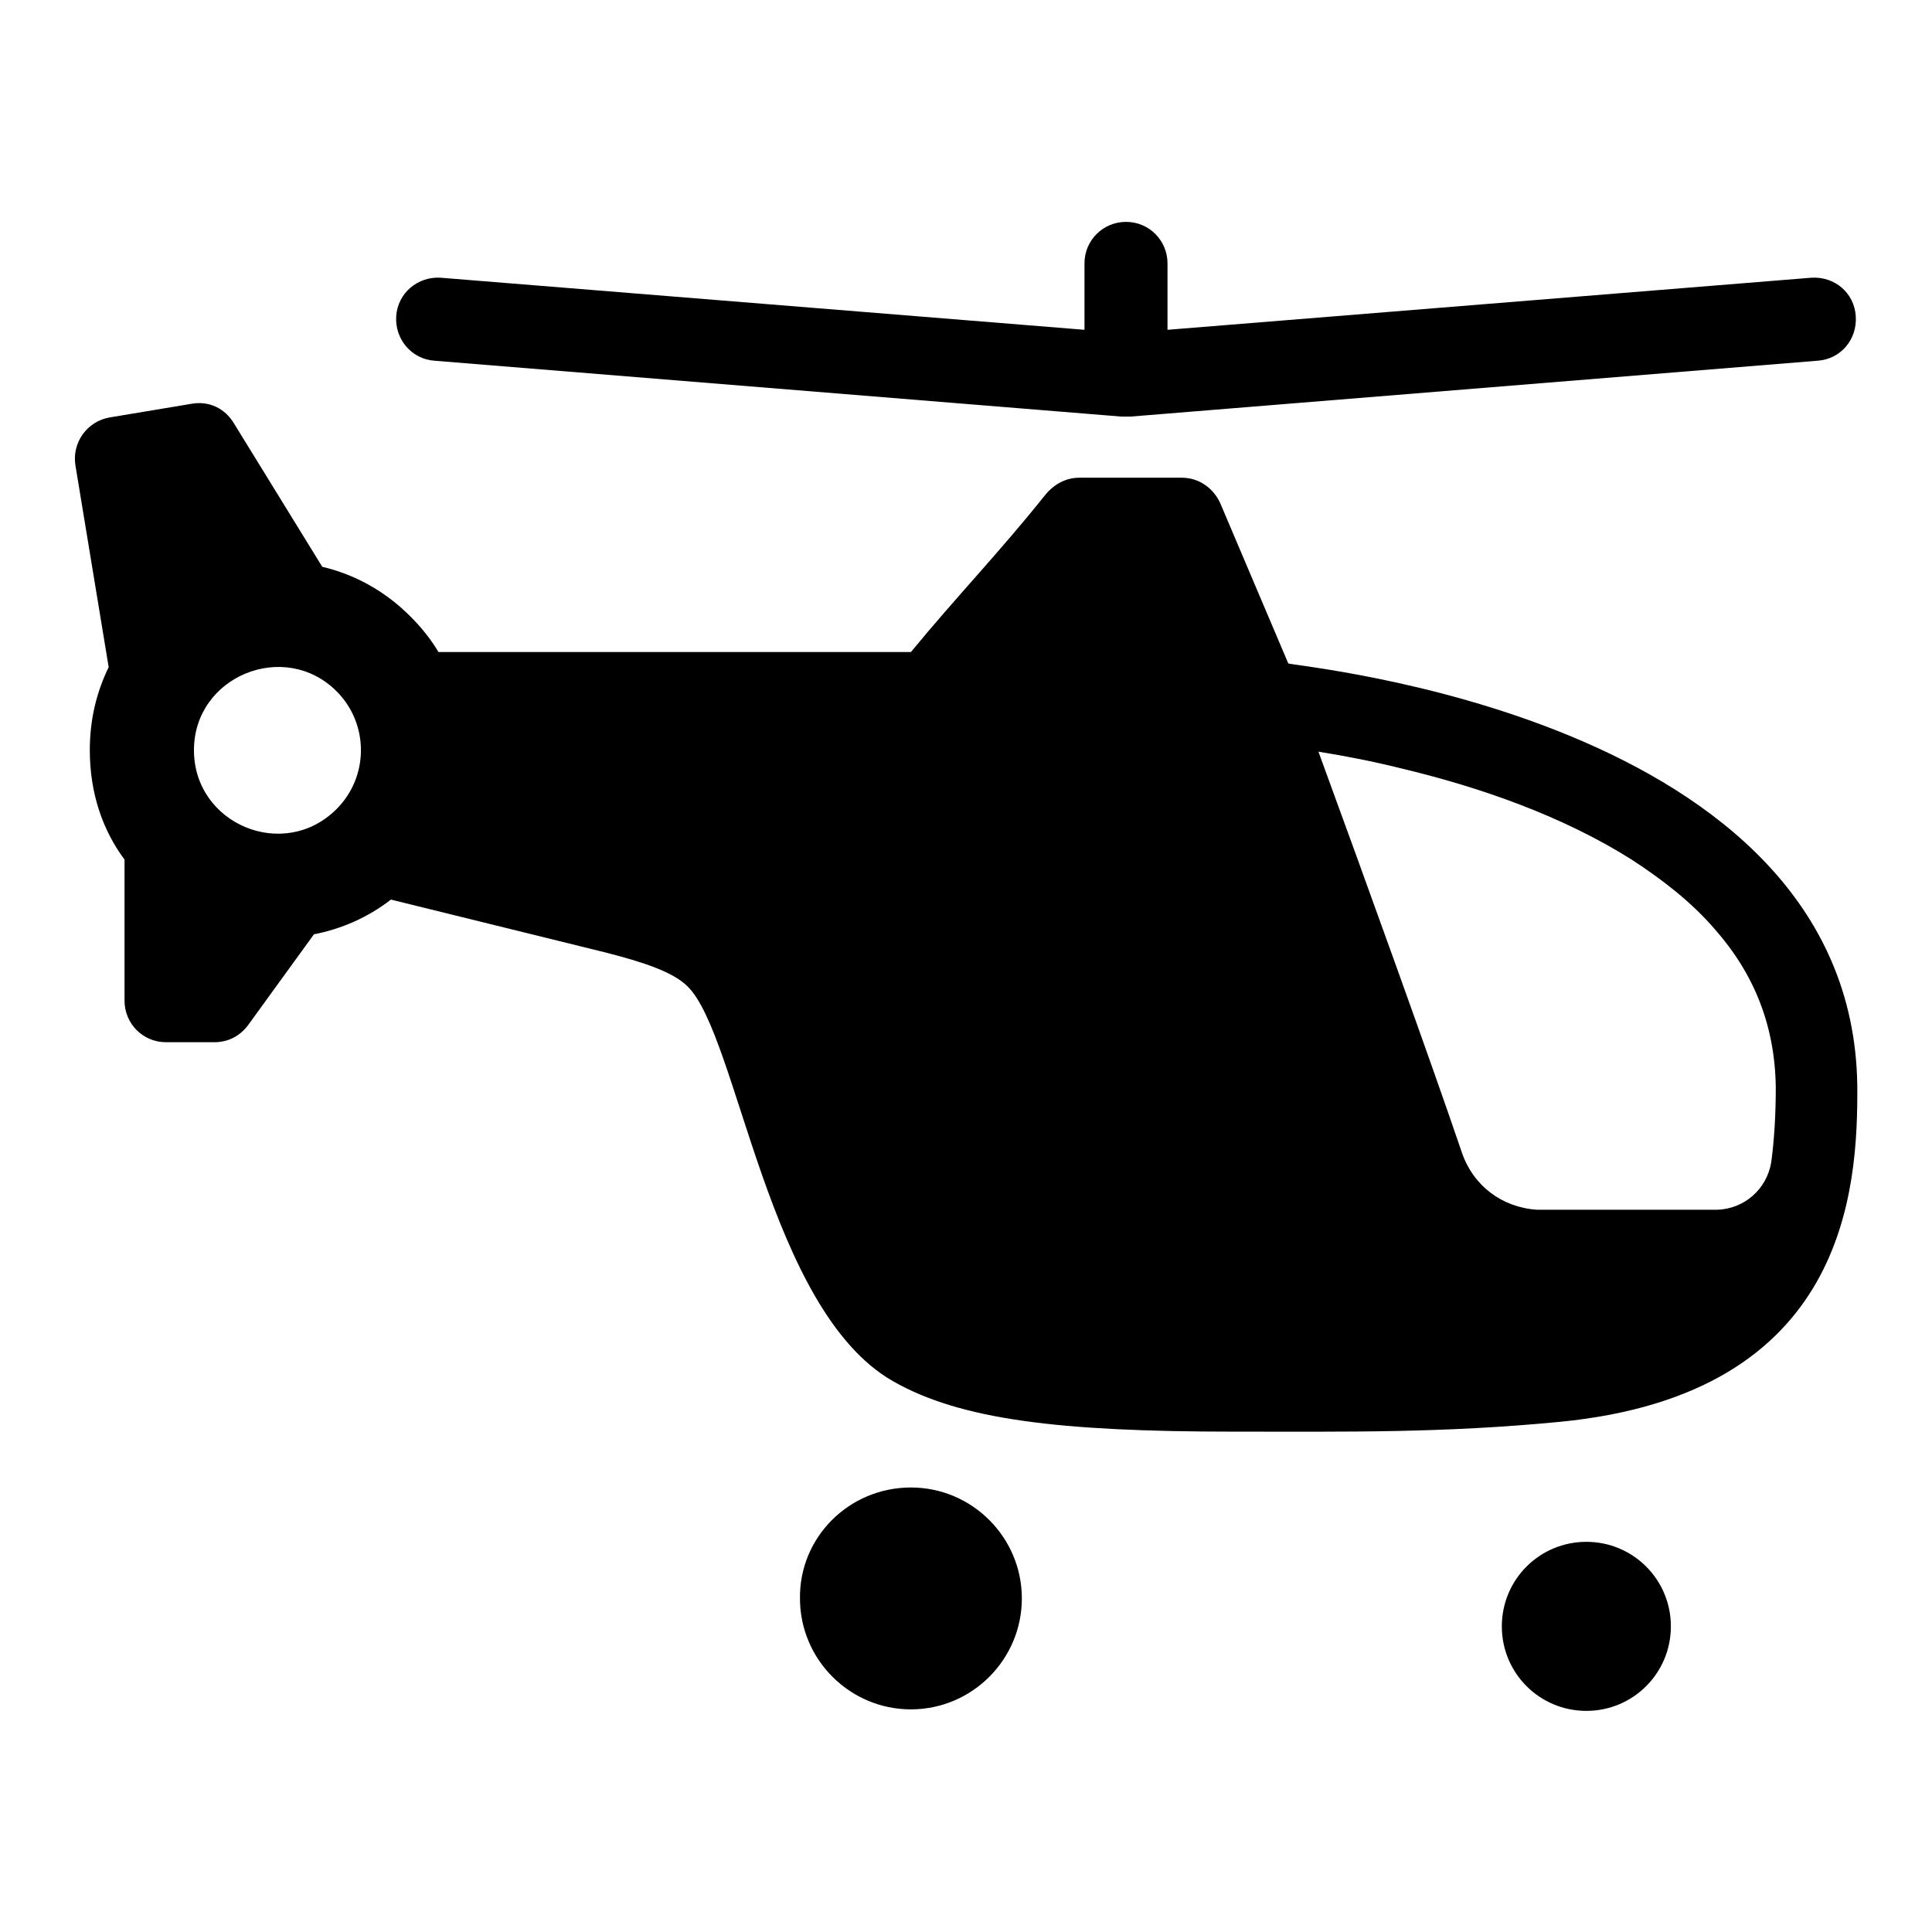
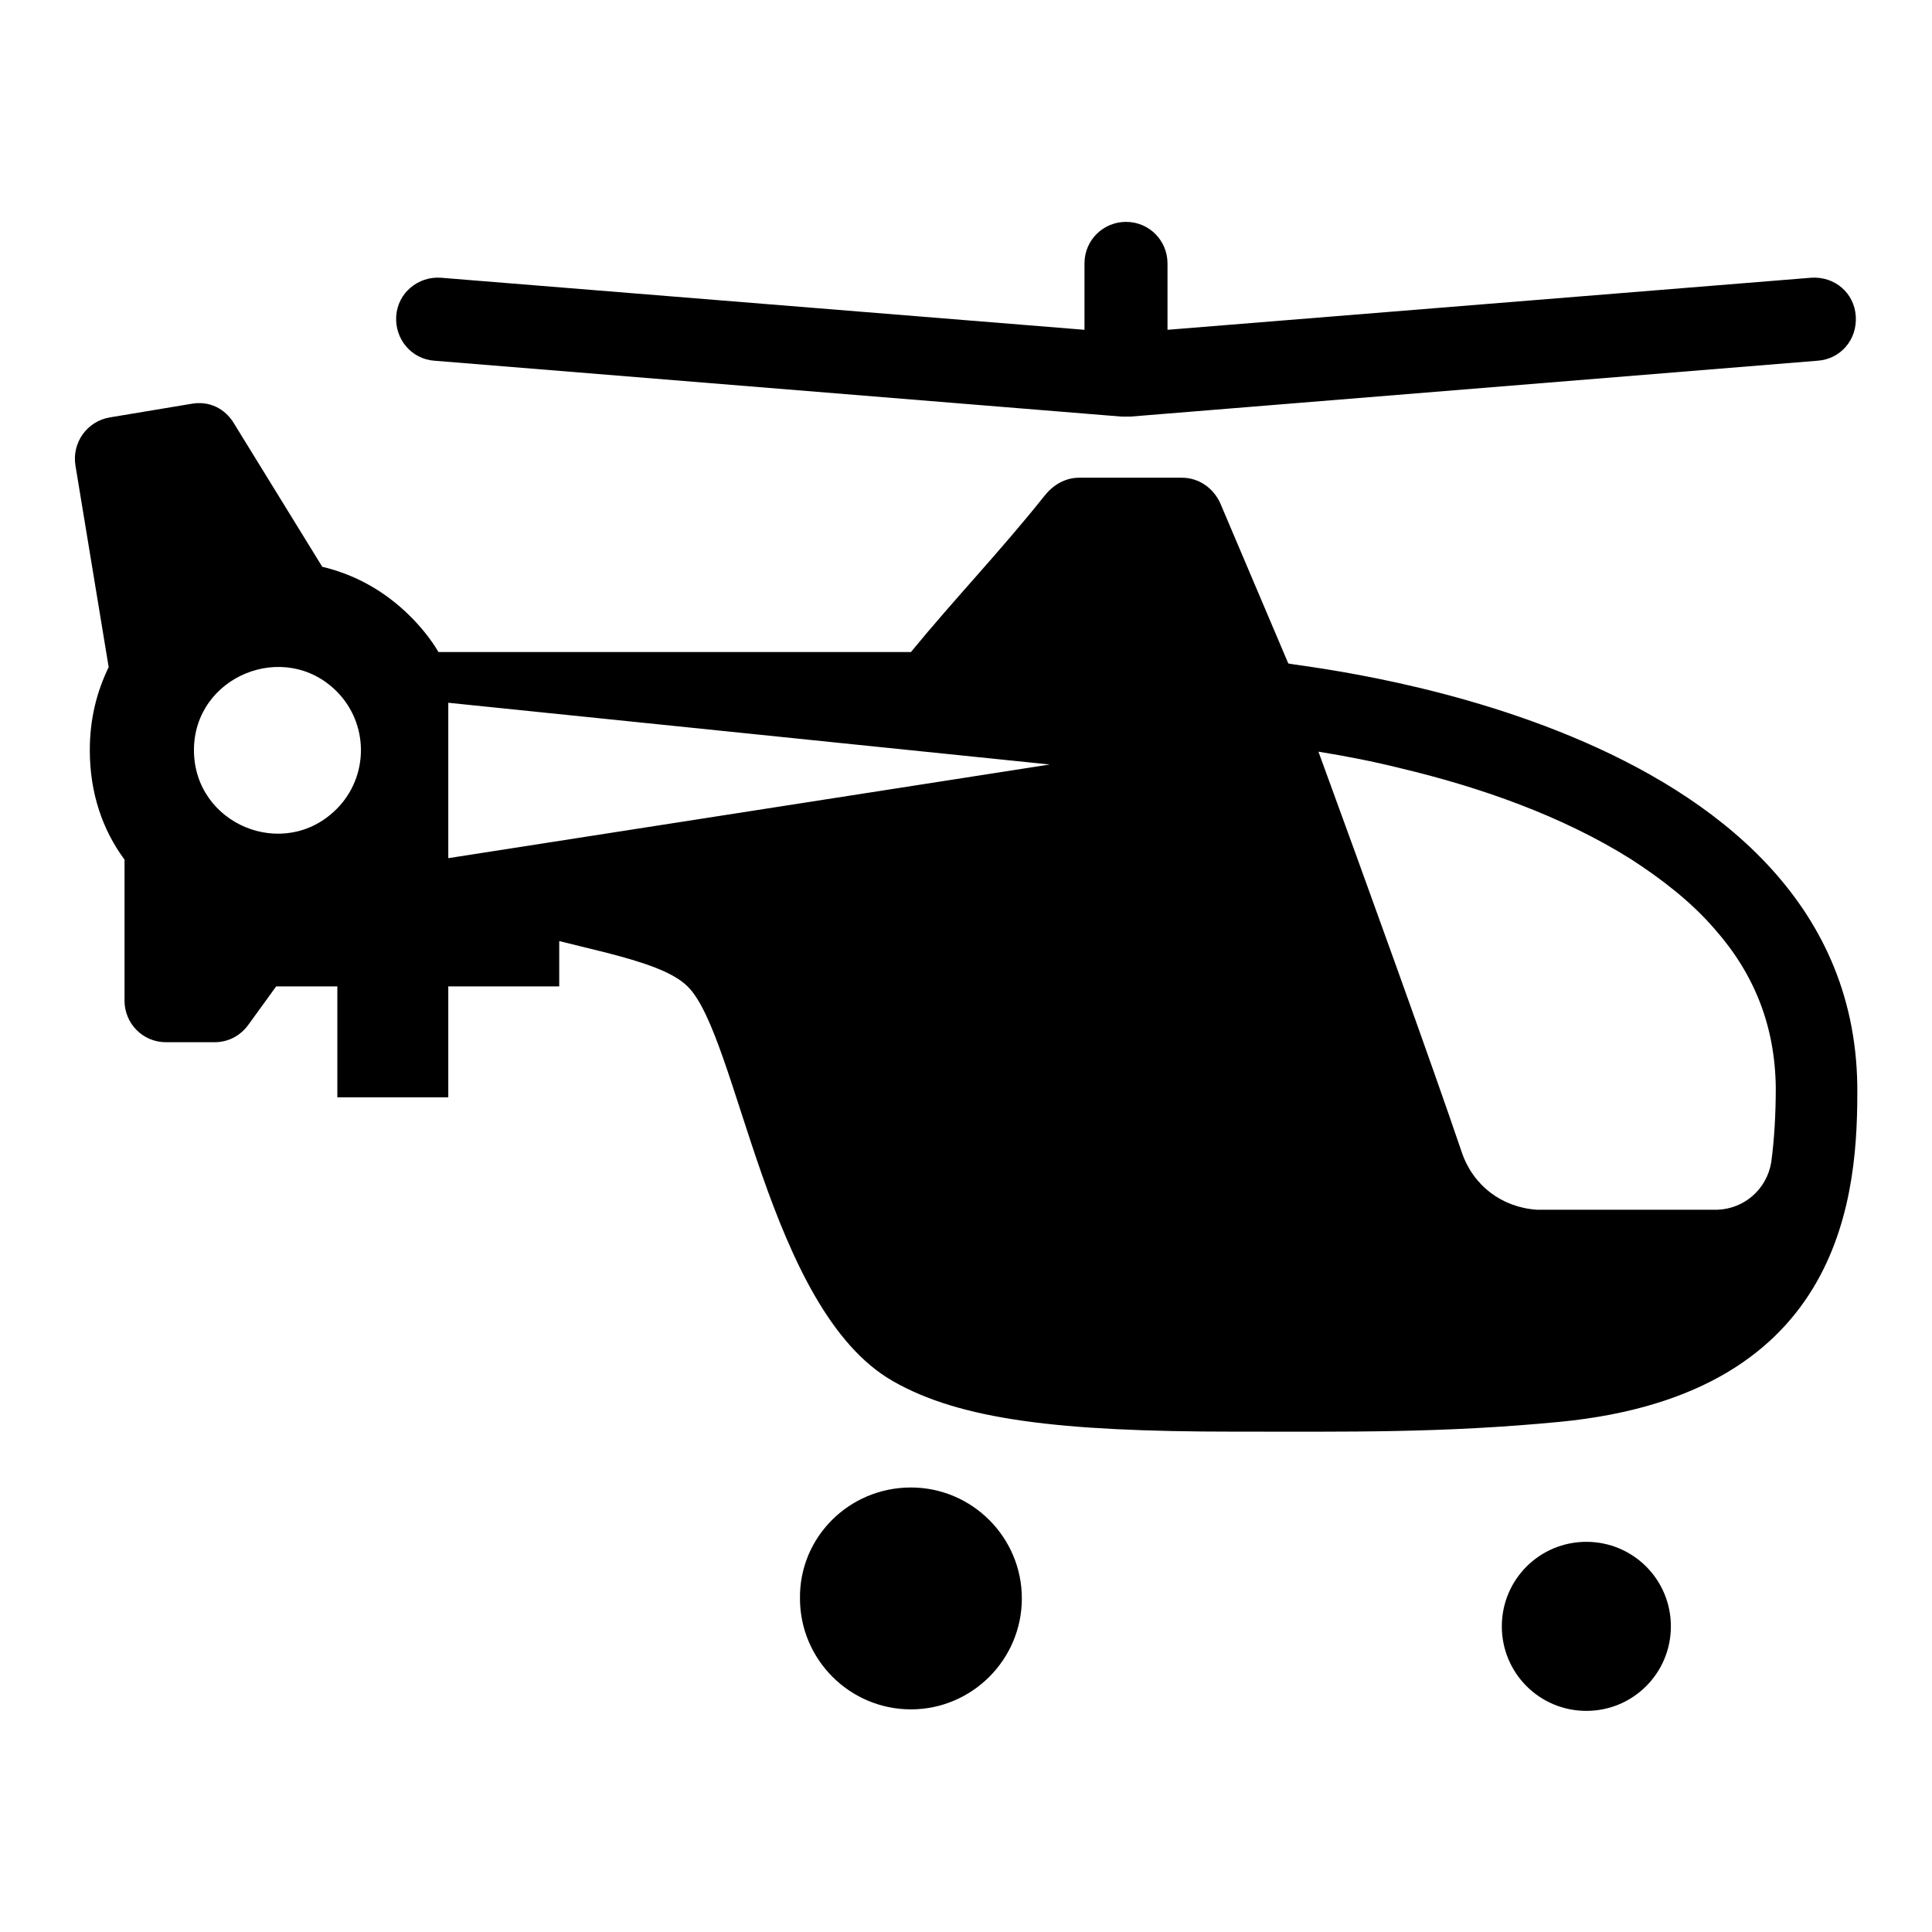
<svg xmlns="http://www.w3.org/2000/svg" version="1.1" x="0px" y="0px" viewBox="0 0 256 256" enable-background="new 0 0 256 256" xml:space="preserve">
  <g>
-     <path fill="#000000" d="M148.6,55.2l-91-7.4c-3.1-0.2-5.3-2.9-5.1-5.9c0.2-3.1,2.9-5.3,5.9-5.1l85.3,6.9v-8.8 c0-3.1,2.5-5.5,5.5-5.5c3.1,0,5.5,2.5,5.5,5.5v8.8l85.3-6.9c3.1-0.2,5.7,2,5.9,5.1c0.2,3.1-2,5.7-5.1,5.9l-91,7.4 C149.5,55.2,149,55.2,148.6,55.2z M234.7,154c0.4-3,0.6-6.3,0.6-9.9c-0.1-8.1-2.8-15-8.1-21c-3.1-3.6-7-6.6-11-9.2 c-9.2-5.8-20.1-9.6-30.6-12.1c-3.6-0.9-7.2-1.6-10.9-2.2c6.3,17.2,15.1,41.6,19,53.1c1.5,4.4,5.3,7.3,10,7.6h23.8 C231.1,160.2,234.1,157.6,234.7,154L234.7,154z M44.6,91.6c-6.9-6.9-18.9-2-18.9,7.8c0,9.8,11.9,14.8,18.9,7.8 C48.9,102.9,48.9,95.9,44.6,91.6z M139.1,101.3h14.8V116h14.7v14.7h-14.7v14.7h-14.7v-14.7h-14.7V116h14.7L139.1,101.3L139.1,101.3 L139.1,101.3z M210.2,204.3c6.2,0,11.2,5,11.2,11.2c0,6.2-5,11.2-11.2,11.2s-11.2-5-11.2-11.2C199,209.3,204,204.3,210.2,204.3z  M120.7,197.1c8.1,0,14.7,6.6,14.7,14.7c0,8.1-6.6,14.7-14.7,14.7c-8.1,0-14.7-6.6-14.7-14.7C105.9,203.7,112.5,197.1,120.7,197.1z  M206.7,188.4c-15.6,1.5-27.9,1.3-43.2,1.3c-23.2,0-36.3-1.6-45.2-6.7c-16.6-9.5-20.5-45.8-27.2-52.3c-1.9-1.9-5.8-3.2-10.9-4.5 l-28.4-7c-3.1,2.4-6.6,3.9-10.2,4.6l-8.7,12c-1.1,1.5-2.7,2.3-4.5,2.3h-6.4c-3.1,0-5.5-2.5-5.5-5.5v-18.7 c-2.9-3.9-4.6-8.8-4.6-14.5c0-4.1,0.9-7.7,2.5-11l-4.4-26.7c-0.5-3,1.5-5.9,4.6-6.4l10.8-1.8c2.3-0.4,4.4,0.6,5.6,2.6l11.7,19 c4.2,1,8.2,3.1,11.7,6.6c1.4,1.4,2.7,3,3.7,4.7h62.6c6-7.3,11.8-13.3,17.7-20.7c1.1-1.4,2.7-2.4,4.6-2.4c4.5,0,9.1,0,13.6,0 c2.3,0,4.2,1.4,5.1,3.4l9,21.2c0.2,0.4,74.7,6.8,75.4,55.9C246.2,157.7,244.7,184.7,206.7,188.4L206.7,188.4z" />
+     <path fill="#000000" d="M148.6,55.2l-91-7.4c-3.1-0.2-5.3-2.9-5.1-5.9c0.2-3.1,2.9-5.3,5.9-5.1l85.3,6.9v-8.8 c0-3.1,2.5-5.5,5.5-5.5c3.1,0,5.5,2.5,5.5,5.5v8.8l85.3-6.9c3.1-0.2,5.7,2,5.9,5.1c0.2,3.1-2,5.7-5.1,5.9l-91,7.4 C149.5,55.2,149,55.2,148.6,55.2z M234.7,154c0.4-3,0.6-6.3,0.6-9.9c-0.1-8.1-2.8-15-8.1-21c-3.1-3.6-7-6.6-11-9.2 c-9.2-5.8-20.1-9.6-30.6-12.1c-3.6-0.9-7.2-1.6-10.9-2.2c6.3,17.2,15.1,41.6,19,53.1c1.5,4.4,5.3,7.3,10,7.6h23.8 C231.1,160.2,234.1,157.6,234.7,154L234.7,154z M44.6,91.6c-6.9-6.9-18.9-2-18.9,7.8c0,9.8,11.9,14.8,18.9,7.8 C48.9,102.9,48.9,95.9,44.6,91.6z h14.8V116h14.7v14.7h-14.7v14.7h-14.7v-14.7h-14.7V116h14.7L139.1,101.3L139.1,101.3 L139.1,101.3z M210.2,204.3c6.2,0,11.2,5,11.2,11.2c0,6.2-5,11.2-11.2,11.2s-11.2-5-11.2-11.2C199,209.3,204,204.3,210.2,204.3z  M120.7,197.1c8.1,0,14.7,6.6,14.7,14.7c0,8.1-6.6,14.7-14.7,14.7c-8.1,0-14.7-6.6-14.7-14.7C105.9,203.7,112.5,197.1,120.7,197.1z  M206.7,188.4c-15.6,1.5-27.9,1.3-43.2,1.3c-23.2,0-36.3-1.6-45.2-6.7c-16.6-9.5-20.5-45.8-27.2-52.3c-1.9-1.9-5.8-3.2-10.9-4.5 l-28.4-7c-3.1,2.4-6.6,3.9-10.2,4.6l-8.7,12c-1.1,1.5-2.7,2.3-4.5,2.3h-6.4c-3.1,0-5.5-2.5-5.5-5.5v-18.7 c-2.9-3.9-4.6-8.8-4.6-14.5c0-4.1,0.9-7.7,2.5-11l-4.4-26.7c-0.5-3,1.5-5.9,4.6-6.4l10.8-1.8c2.3-0.4,4.4,0.6,5.6,2.6l11.7,19 c4.2,1,8.2,3.1,11.7,6.6c1.4,1.4,2.7,3,3.7,4.7h62.6c6-7.3,11.8-13.3,17.7-20.7c1.1-1.4,2.7-2.4,4.6-2.4c4.5,0,9.1,0,13.6,0 c2.3,0,4.2,1.4,5.1,3.4l9,21.2c0.2,0.4,74.7,6.8,75.4,55.9C246.2,157.7,244.7,184.7,206.7,188.4L206.7,188.4z" />
  </g>
</svg>